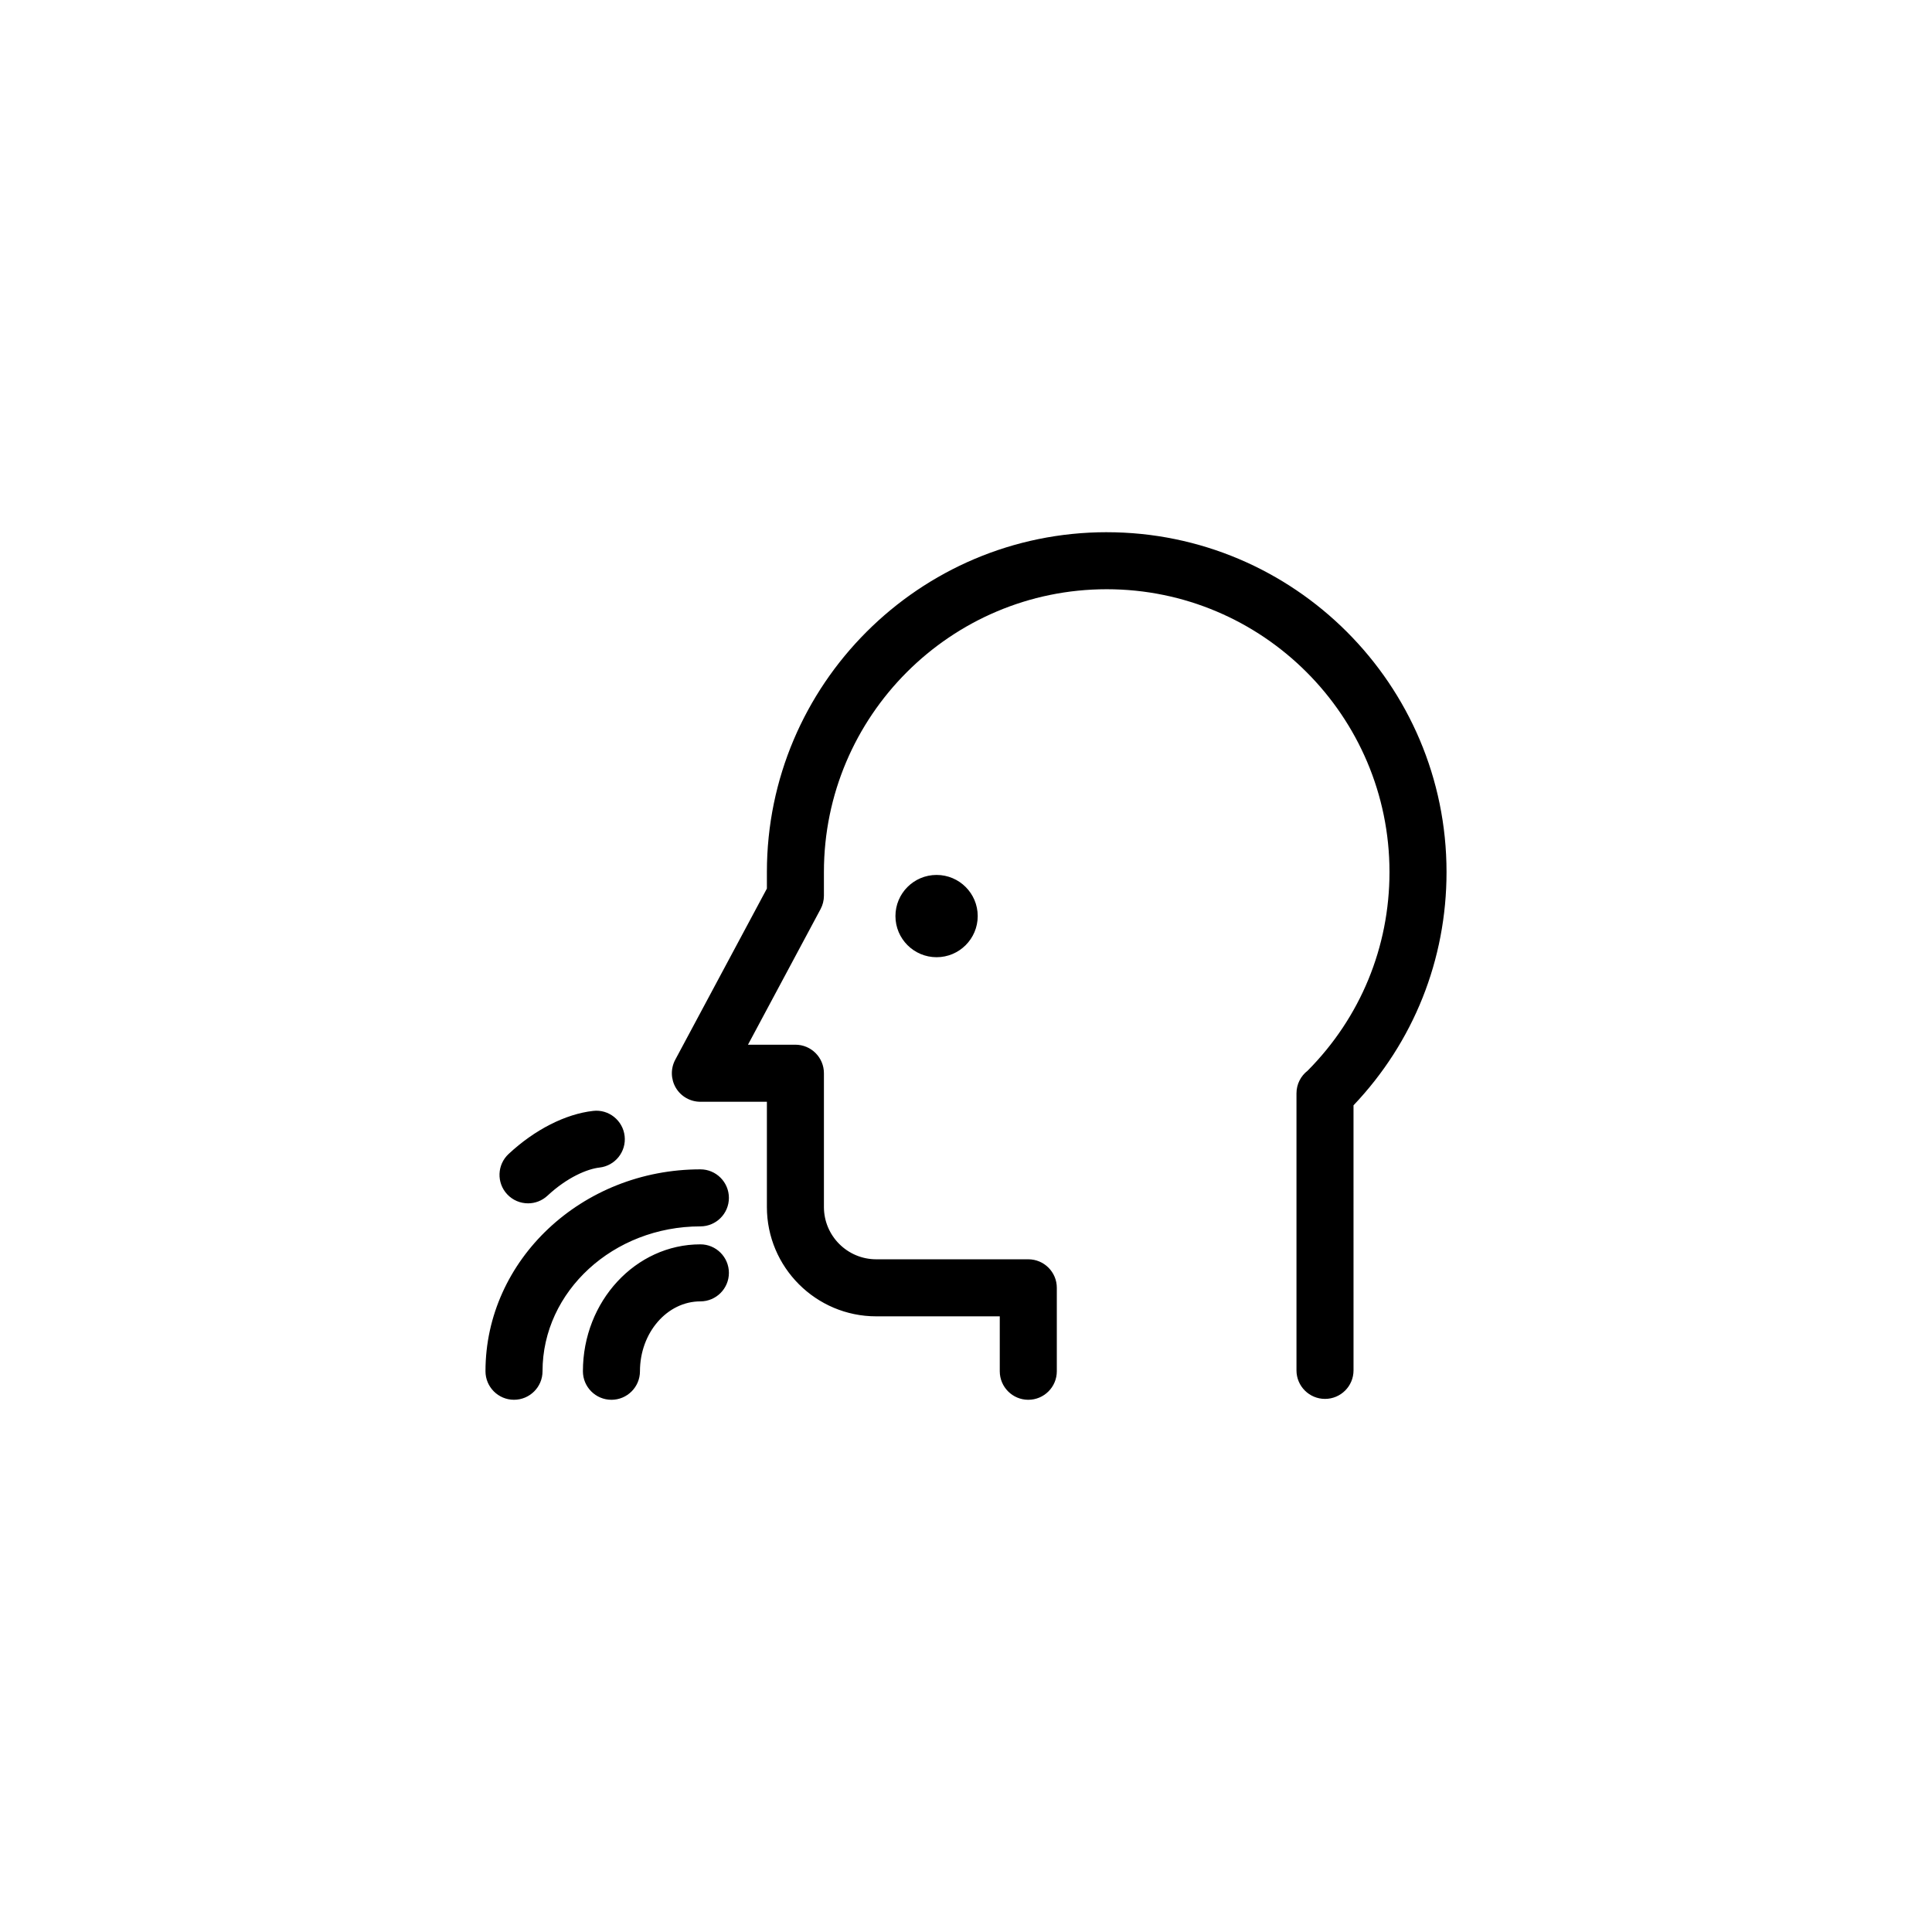
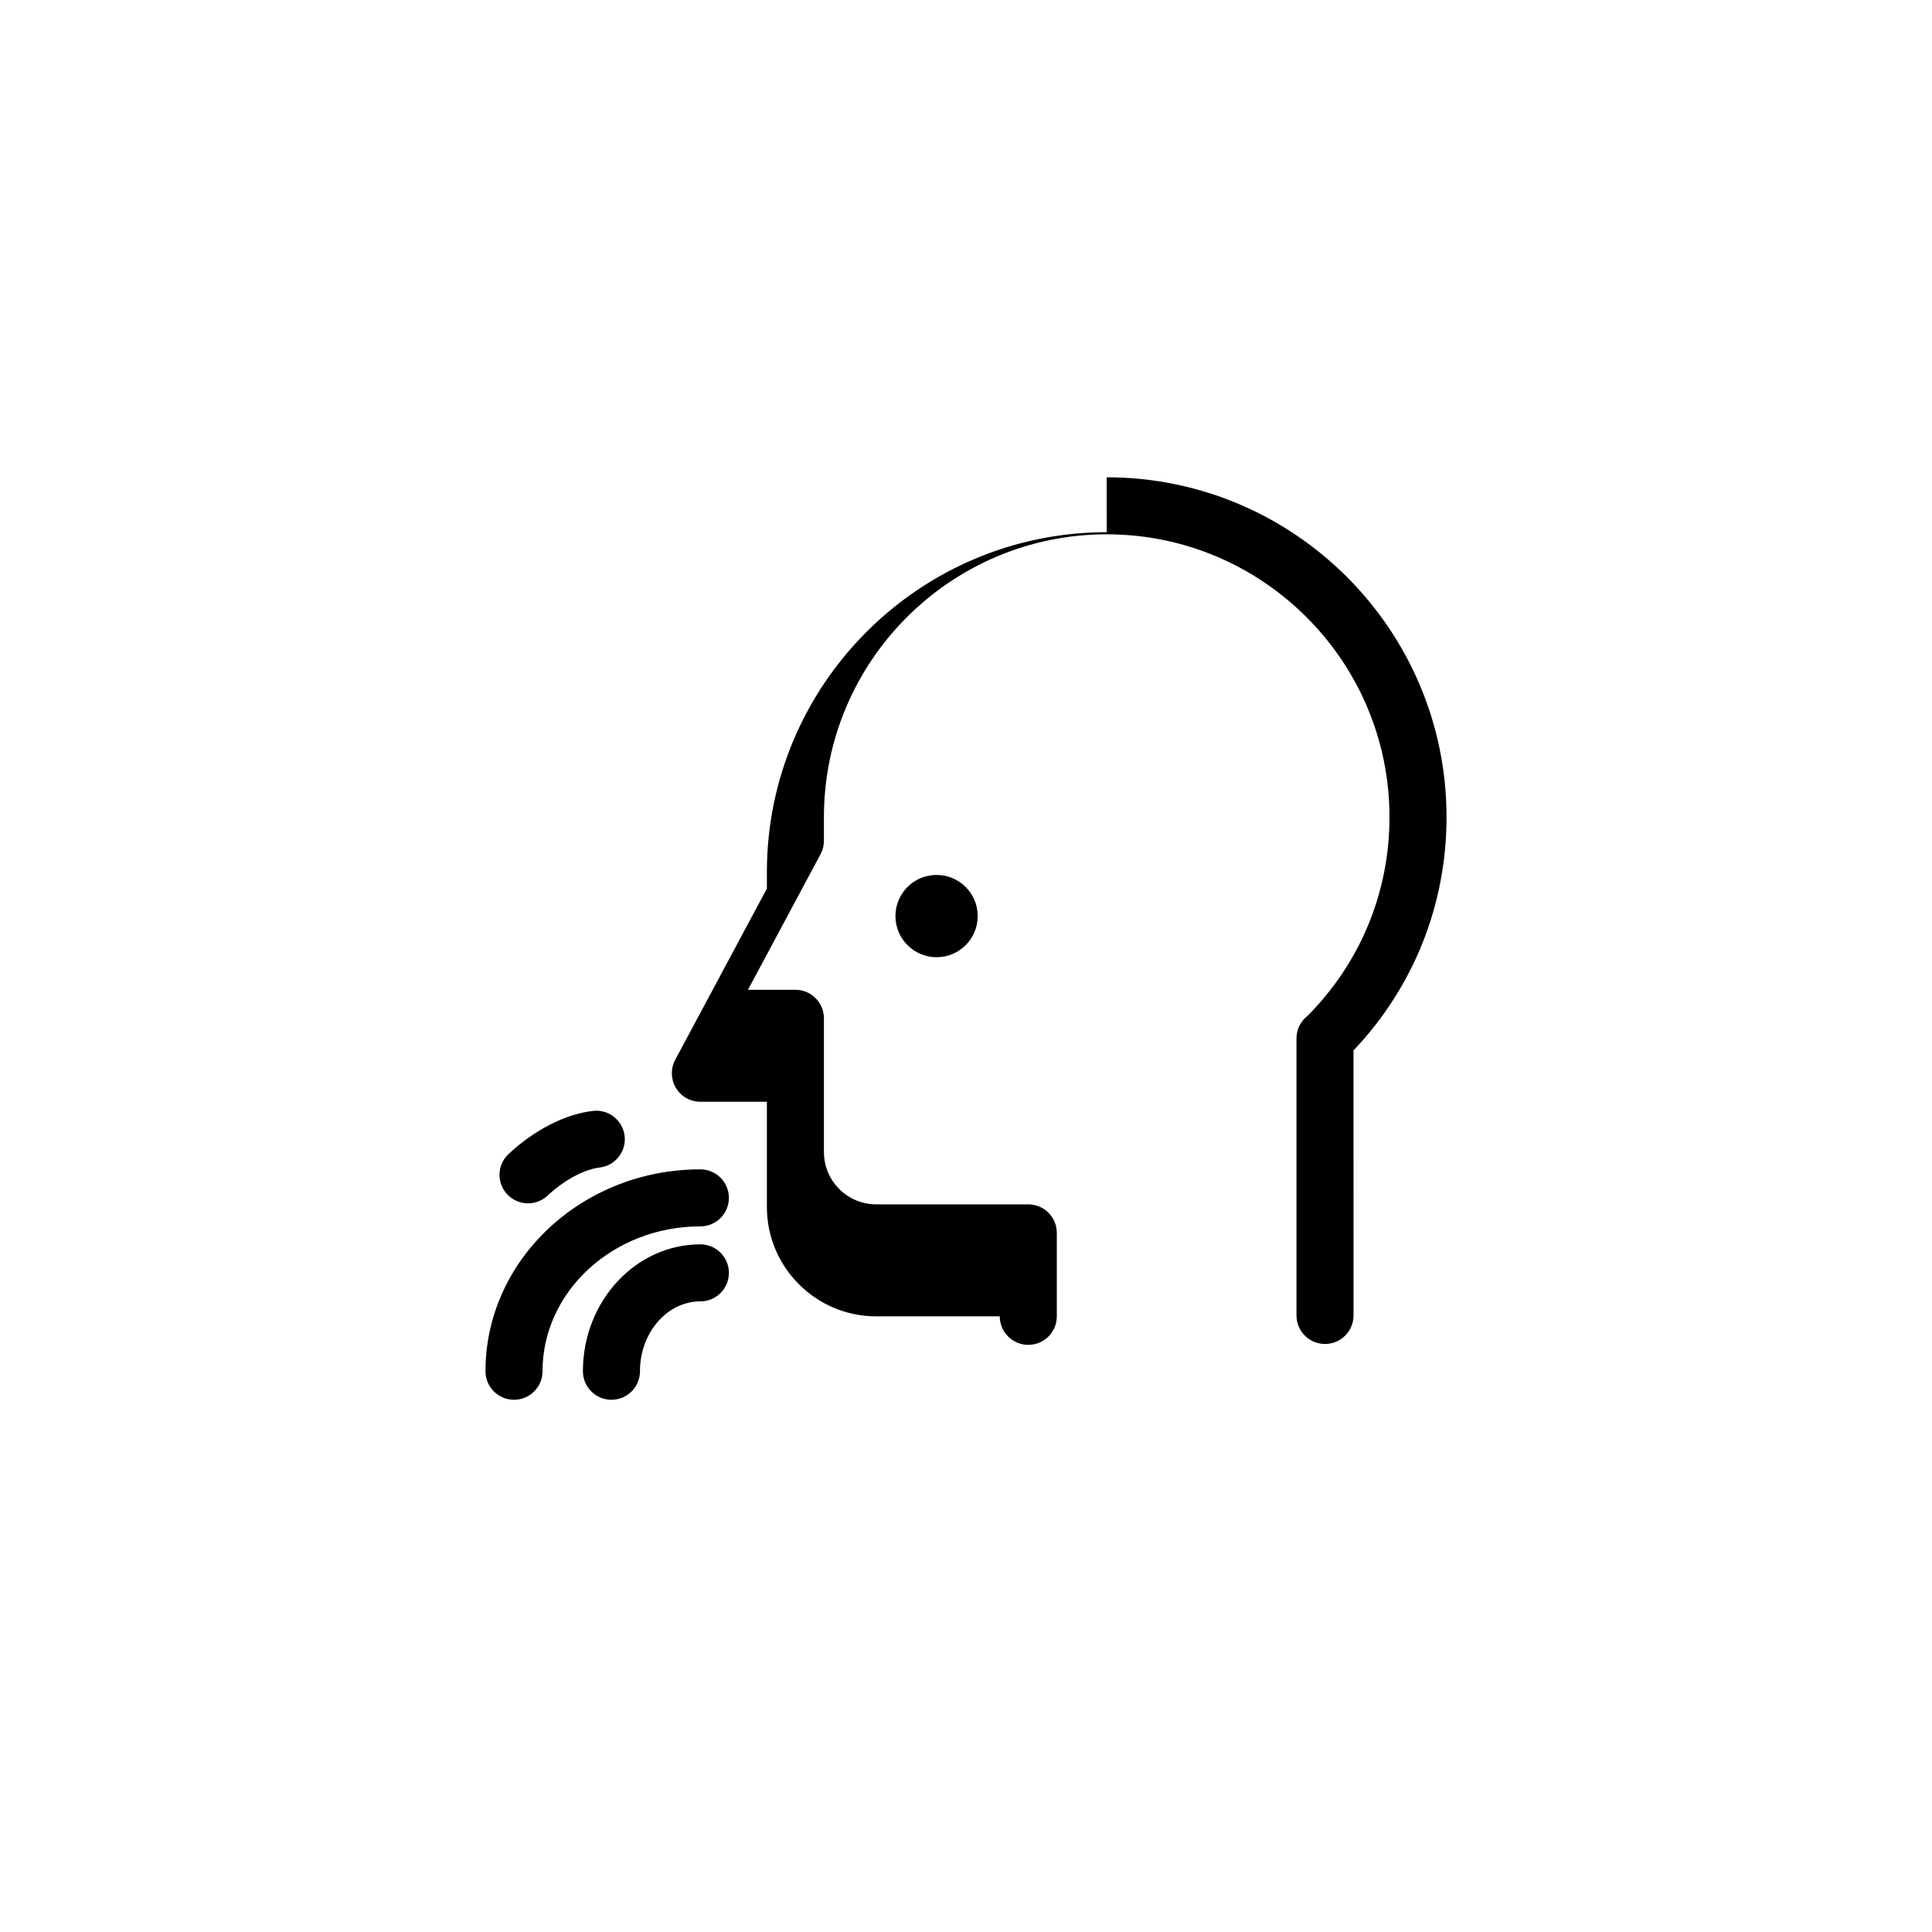
<svg xmlns="http://www.w3.org/2000/svg" fill="#000000" width="800px" height="800px" version="1.1" viewBox="144 144 512 512">
-   <path d="m437.29 285.04c-49.652 0-90.055 40.402-90.055 90.055v4.383l-24.293 45.375c-1.25 2.344-1.18 5.168 0.176 7.453 1.367 2.277 3.828 3.672 6.484 3.672h17.633v27.895c0 15.977 13 28.969 28.969 28.969h32.746v14.555c0 4.172 3.387 7.559 7.559 7.559 4.176 0 7.559-3.387 7.559-7.559v-22.113c0-4.172-3.379-7.559-7.559-7.559h-40.305c-7.637 0-13.855-6.211-13.855-13.855v-35.453c0-4.172-3.379-7.559-7.559-7.559h-12.566l19.227-35.922c0.59-1.098 0.898-2.324 0.898-3.566v-6.277c0-41.324 33.625-74.941 74.941-74.941 41.328 0 74.941 33.621 74.941 74.941 0 19.887-7.691 38.543-21.688 52.645-1.82 1.395-2.961 3.594-2.961 6v73.426c0 4.172 3.387 7.559 7.559 7.559 4.176 0 7.559-3.387 7.559-7.559l-0.004-70.242c15.922-16.766 24.652-38.598 24.652-61.824-0.004-49.656-40.395-90.055-90.059-90.055zm-55.988 101.73c0 6.019 4.883 10.902 10.902 10.902s10.902-4.883 10.902-10.902-4.883-10.902-10.902-10.902-10.902 4.879-10.902 10.902zm-97.359 76.129c1.844 0 3.691-0.676 5.148-2.031 5.305-4.938 10.602-7.09 13.785-7.453 4.144-0.469 7.129-4.207 6.66-8.352-0.473-4.152-4.231-7.148-8.359-6.66-7.344 0.828-15.504 4.988-22.395 11.418-3.055 2.84-3.223 7.629-0.371 10.68 1.488 1.594 3.508 2.398 5.531 2.398zm45.66-9.008c-31.398 0-56.945 24.008-56.945 53.504 0 4.172 3.387 7.559 7.559 7.559 4.176 0 7.559-3.387 7.559-7.559 0-21.172 18.766-38.391 41.832-38.391 4.176 0 7.559-3.387 7.559-7.559-0.008-4.168-3.387-7.555-7.562-7.555zm0 19.875c-17.16 0-31.125 15.09-31.125 33.633 0 4.172 3.387 7.559 7.559 7.559 4.176 0 7.559-3.387 7.559-7.559 0-10.207 7.184-18.52 16.012-18.52 4.176 0 7.559-3.387 7.559-7.559-0.008-4.168-3.387-7.555-7.562-7.555z" />
+   <path d="m437.29 285.04c-49.652 0-90.055 40.402-90.055 90.055v4.383l-24.293 45.375c-1.25 2.344-1.18 5.168 0.176 7.453 1.367 2.277 3.828 3.672 6.484 3.672h17.633v27.895c0 15.977 13 28.969 28.969 28.969h32.746c0 4.172 3.387 7.559 7.559 7.559 4.176 0 7.559-3.387 7.559-7.559v-22.113c0-4.172-3.379-7.559-7.559-7.559h-40.305c-7.637 0-13.855-6.211-13.855-13.855v-35.453c0-4.172-3.379-7.559-7.559-7.559h-12.566l19.227-35.922c0.59-1.098 0.898-2.324 0.898-3.566v-6.277c0-41.324 33.625-74.941 74.941-74.941 41.328 0 74.941 33.621 74.941 74.941 0 19.887-7.691 38.543-21.688 52.645-1.82 1.395-2.961 3.594-2.961 6v73.426c0 4.172 3.387 7.559 7.559 7.559 4.176 0 7.559-3.387 7.559-7.559l-0.004-70.242c15.922-16.766 24.652-38.598 24.652-61.824-0.004-49.656-40.395-90.055-90.059-90.055zm-55.988 101.73c0 6.019 4.883 10.902 10.902 10.902s10.902-4.883 10.902-10.902-4.883-10.902-10.902-10.902-10.902 4.879-10.902 10.902zm-97.359 76.129c1.844 0 3.691-0.676 5.148-2.031 5.305-4.938 10.602-7.09 13.785-7.453 4.144-0.469 7.129-4.207 6.66-8.352-0.473-4.152-4.231-7.148-8.359-6.66-7.344 0.828-15.504 4.988-22.395 11.418-3.055 2.84-3.223 7.629-0.371 10.68 1.488 1.594 3.508 2.398 5.531 2.398zm45.66-9.008c-31.398 0-56.945 24.008-56.945 53.504 0 4.172 3.387 7.559 7.559 7.559 4.176 0 7.559-3.387 7.559-7.559 0-21.172 18.766-38.391 41.832-38.391 4.176 0 7.559-3.387 7.559-7.559-0.008-4.168-3.387-7.555-7.562-7.555zm0 19.875c-17.16 0-31.125 15.09-31.125 33.633 0 4.172 3.387 7.559 7.559 7.559 4.176 0 7.559-3.387 7.559-7.559 0-10.207 7.184-18.52 16.012-18.52 4.176 0 7.559-3.387 7.559-7.559-0.008-4.168-3.387-7.555-7.562-7.555z" />
</svg>